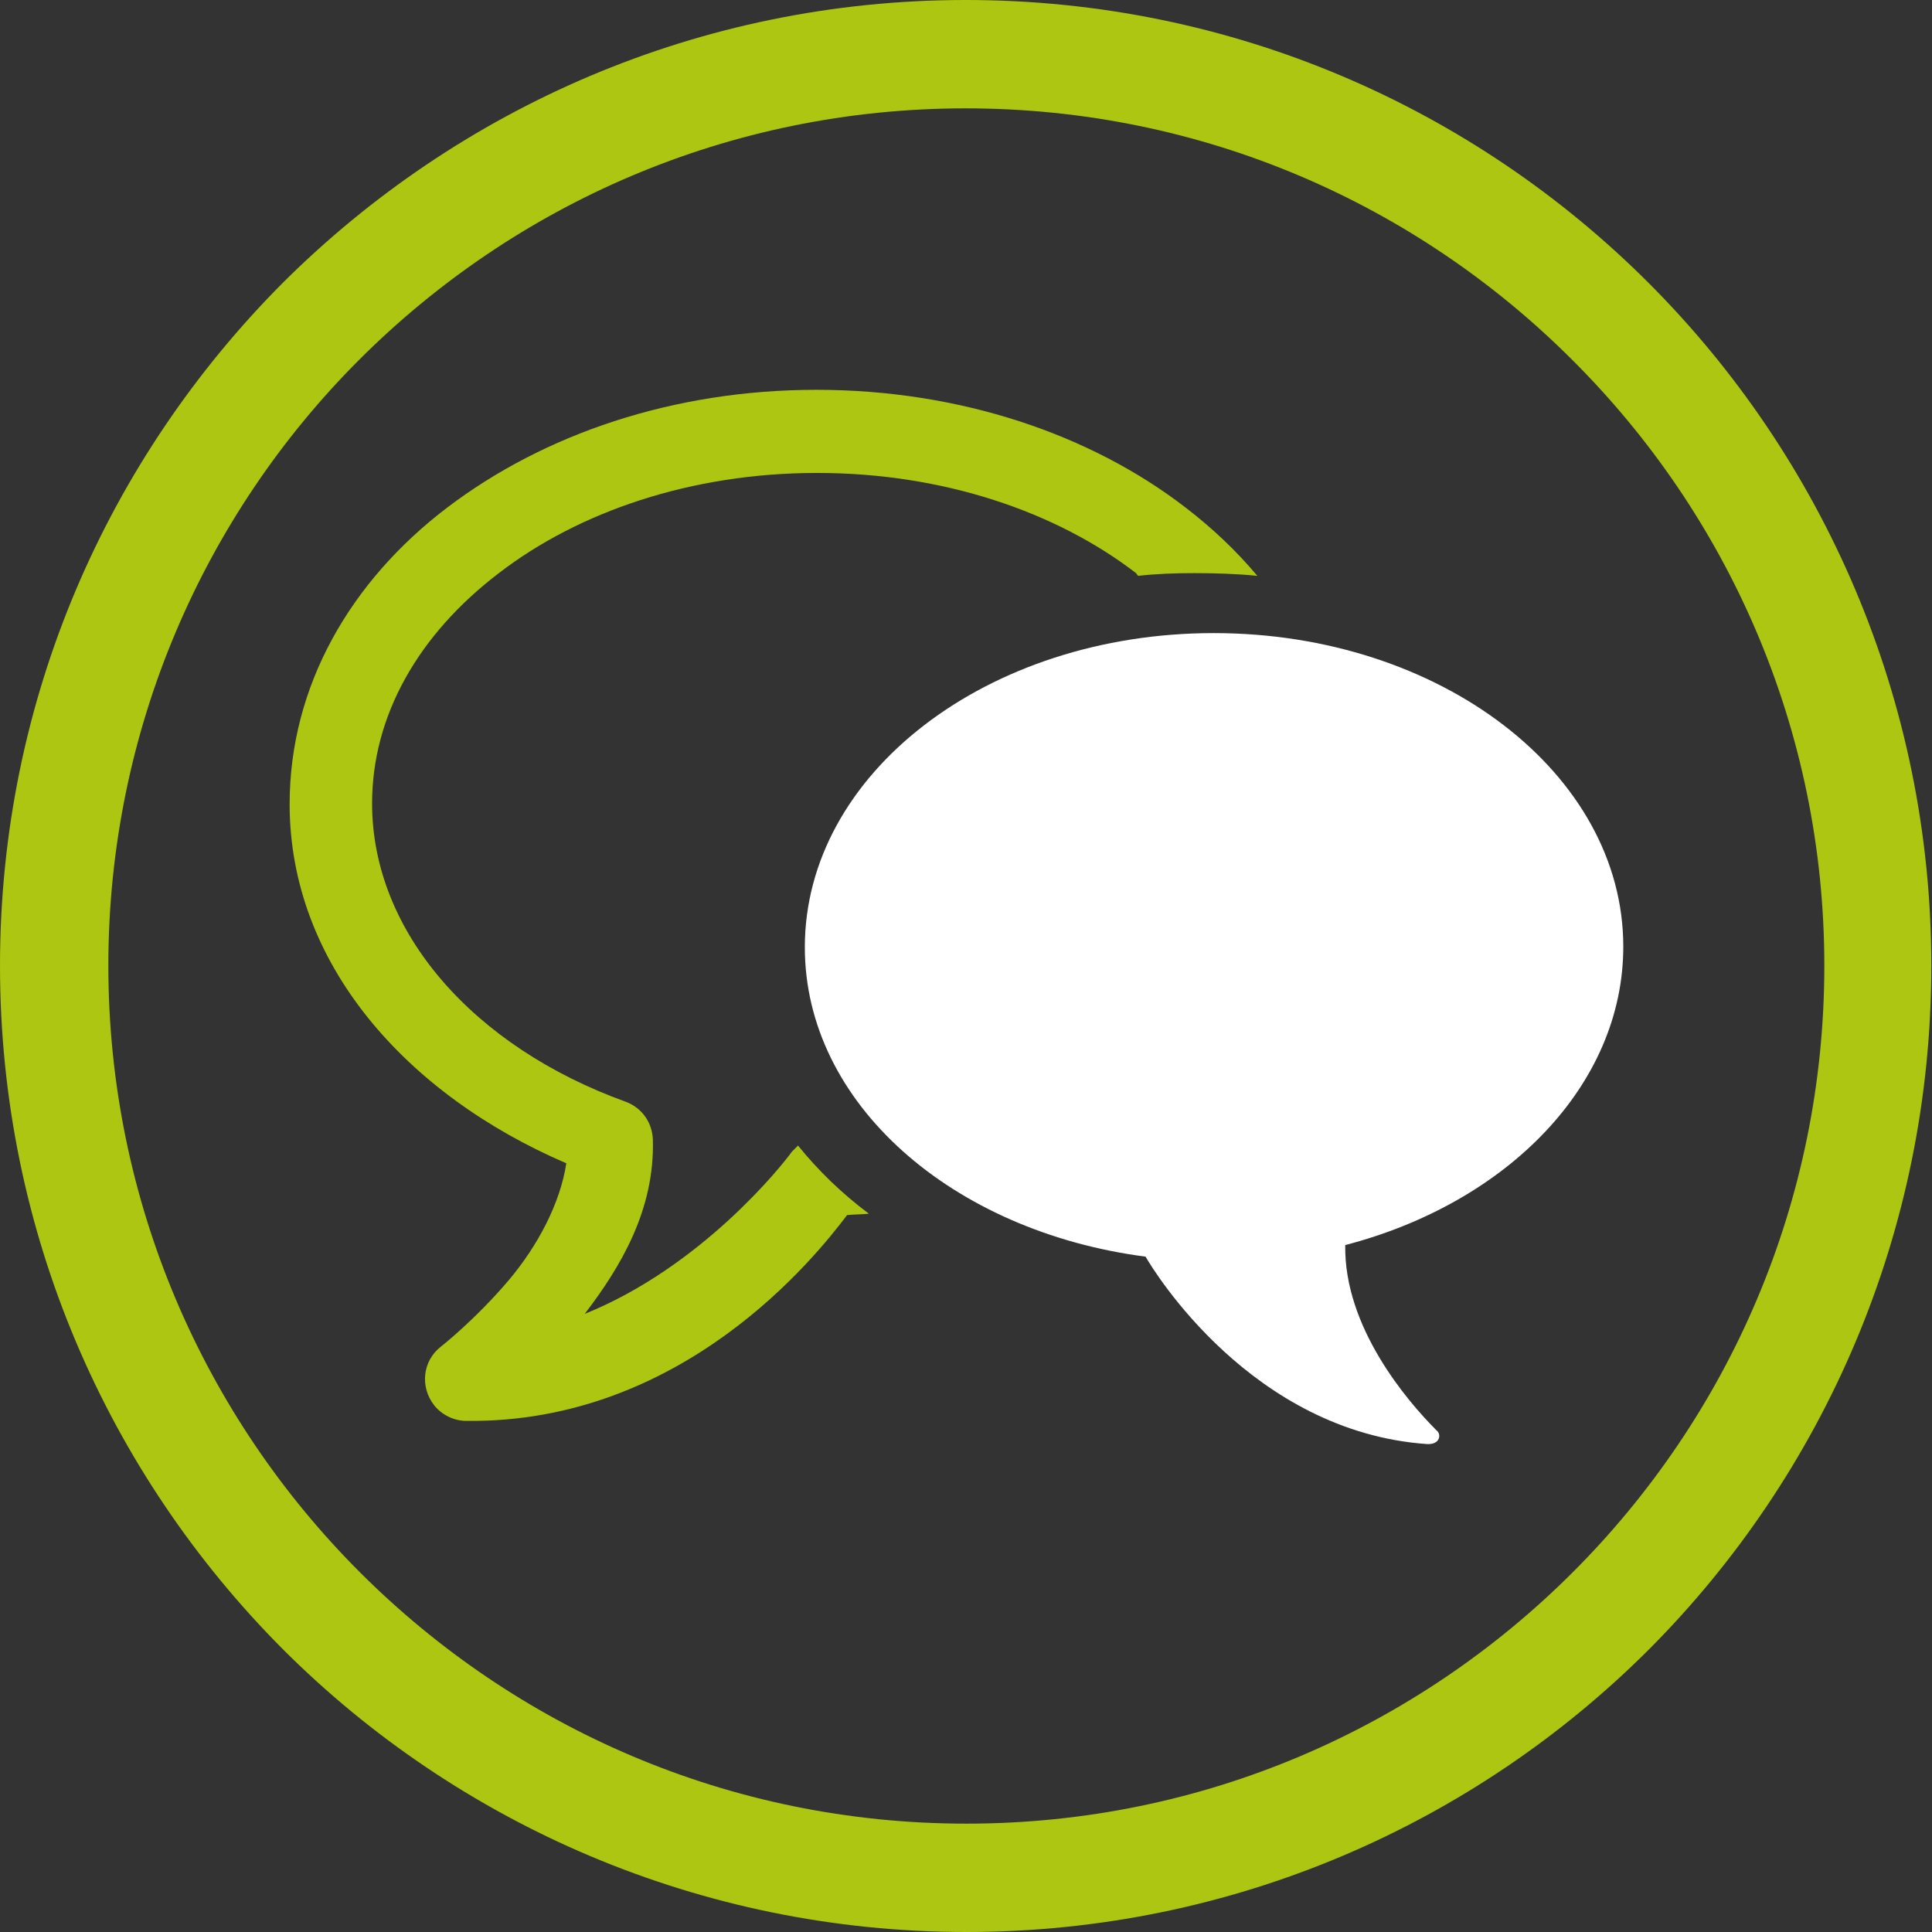
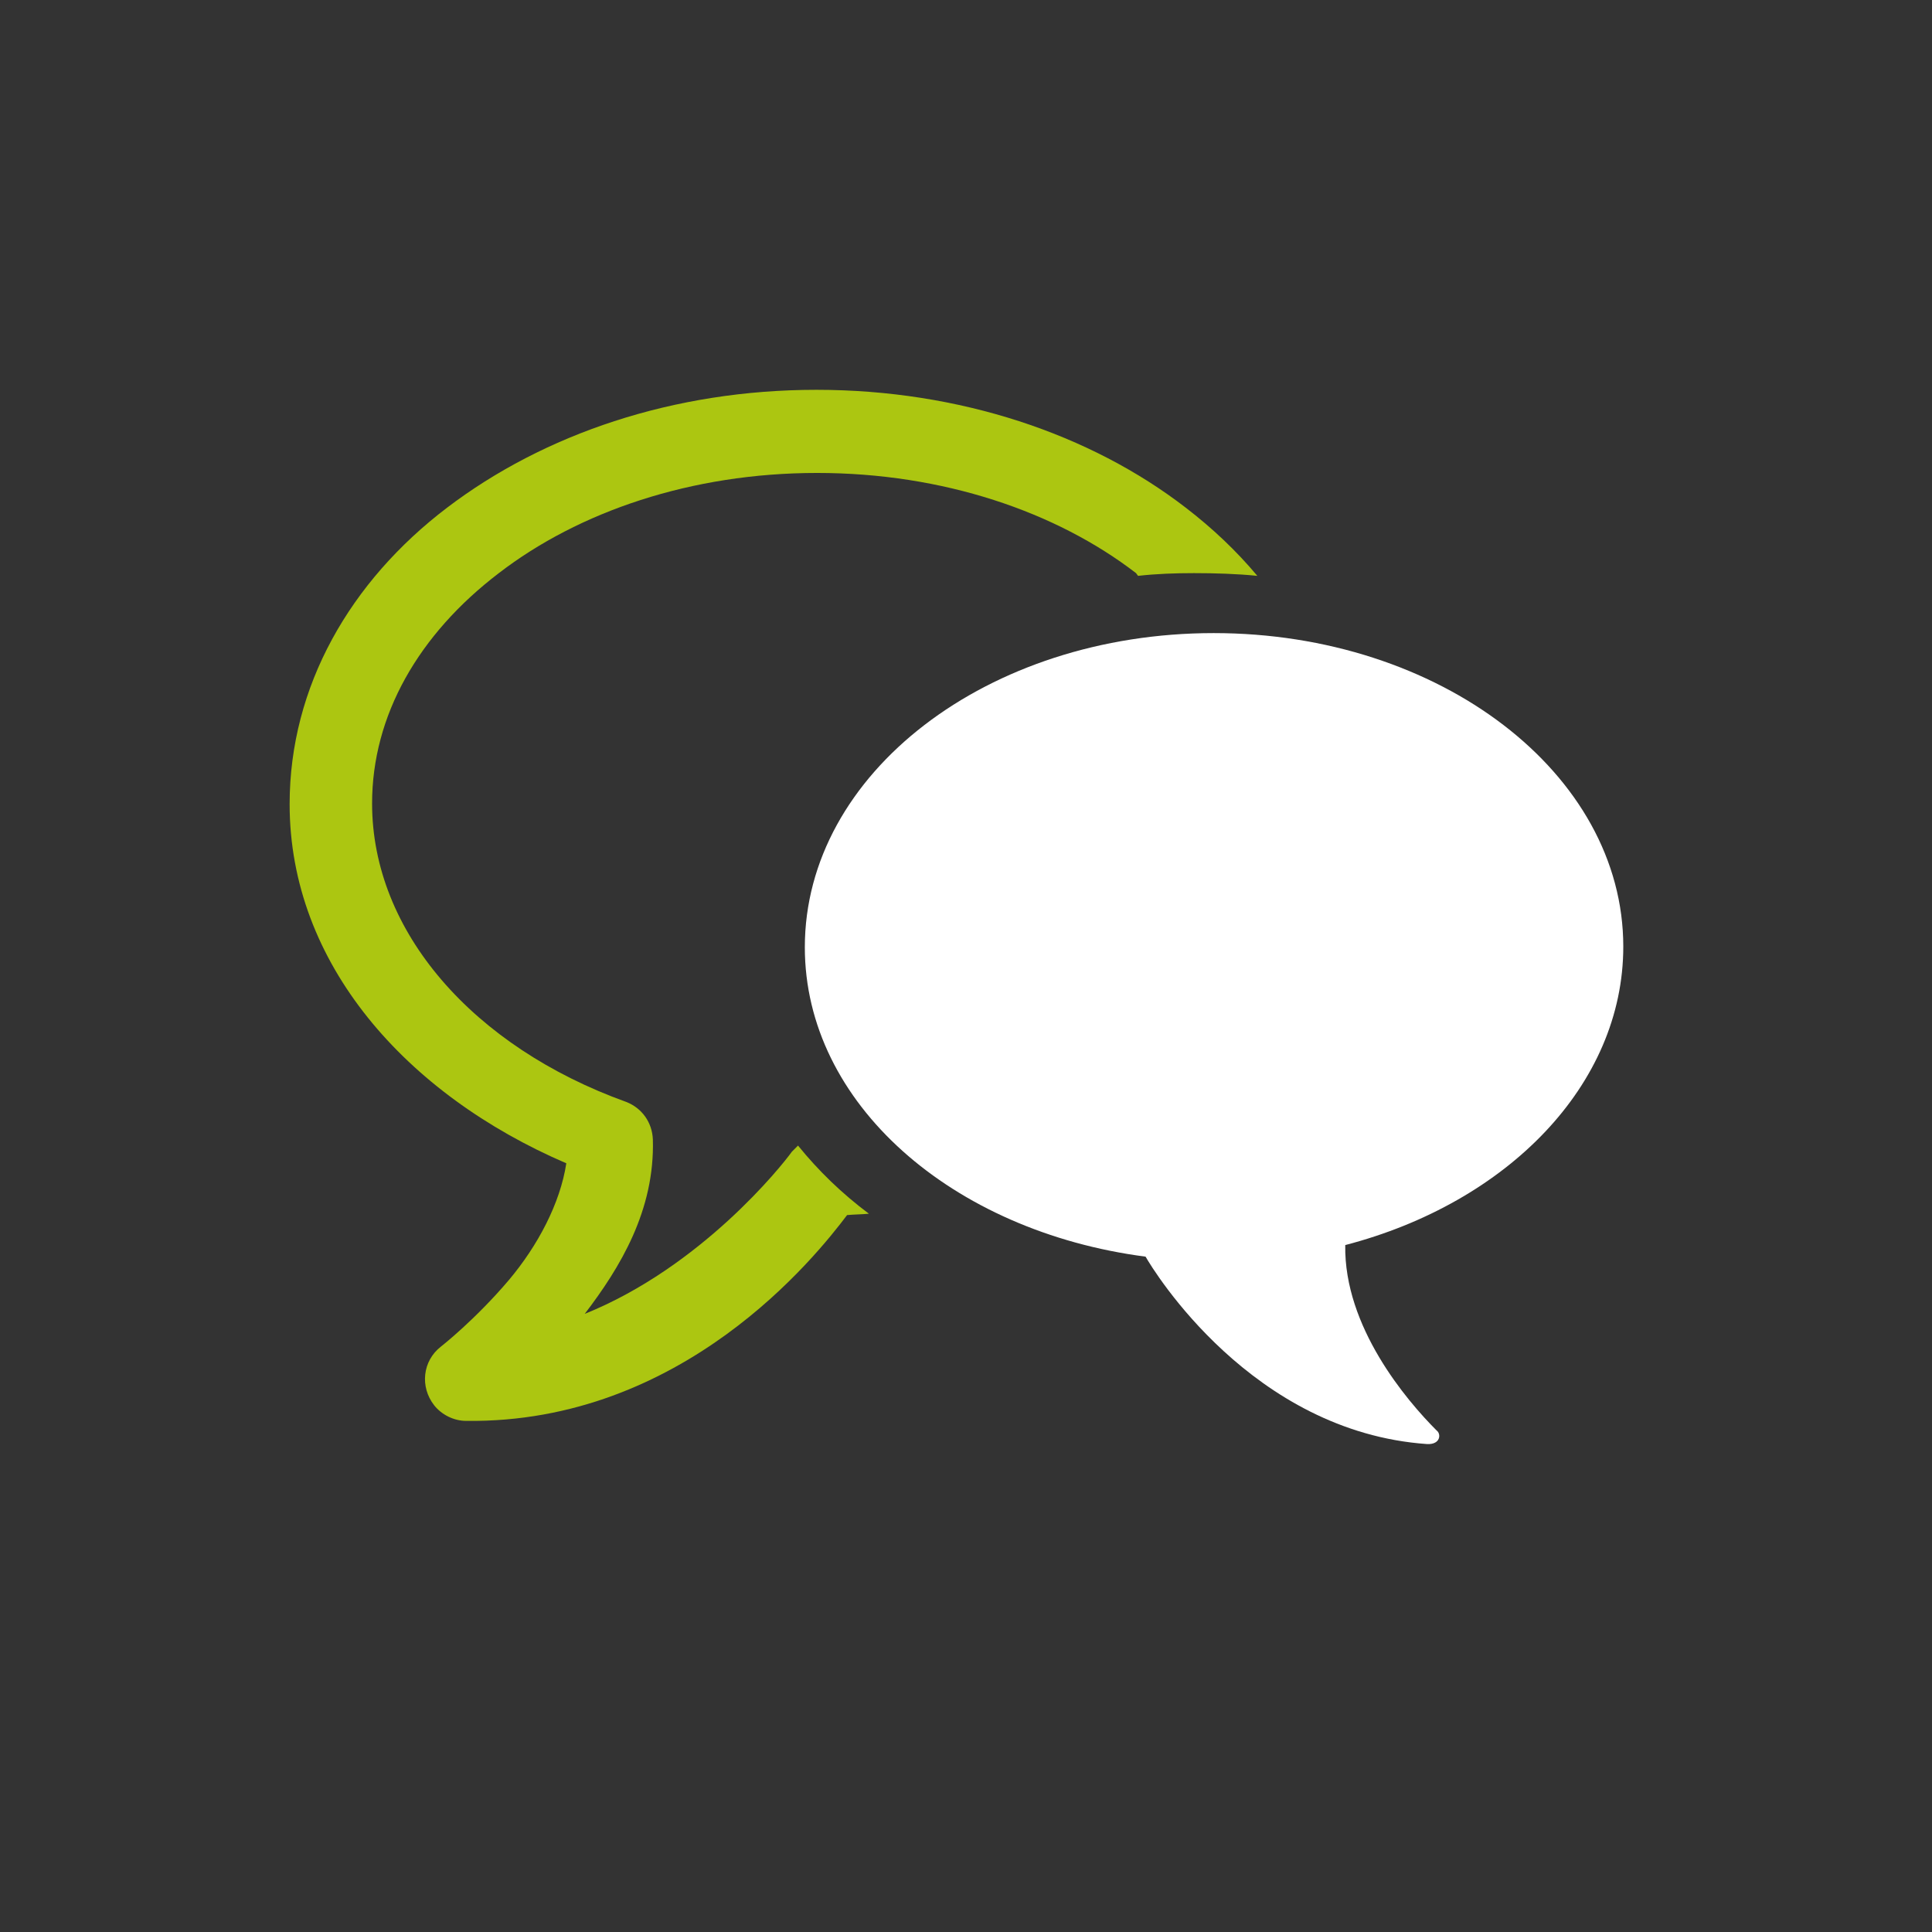
<svg xmlns="http://www.w3.org/2000/svg" version="1.1" id="Ebene_2_00000151526546091640666280000013444666731187759747_" x="0px" y="0px" viewBox="0 0 283.5 283.5" style="enable-background:new 0 0 283.5 283.5;" xml:space="preserve">
  <rect x="0" y="0" width="283.5" height="283.5" fill="#333333" stroke="none" />
  <style type="text/css">
	.st0{fill:#ACC611;}
	.st1{fill-rule:evenodd;clip-rule:evenodd;fill:#ACC611;}
	.st2{fill-rule:evenodd;clip-rule:evenodd;fill:#FFFFFF;}
</style>
  <g id="Ebene_1-2">
-     <path class="st0" d="M141.7,0c39.2,0,74.6,15.9,100.2,41.5c25.6,25.6,41.5,61.1,41.5,100.2S267.6,216.3,242,242   c-25.6,25.6-61.1,41.5-100.2,41.5S67.1,267.6,41.5,242C15.9,216.3,0,180.9,0,141.7S15.9,67.2,41.5,41.5C67.2,15.9,102.6,0,141.7,0   L141.7,0z M230.7,52.8c-22.8-22.8-54.2-36.9-89-36.9S75.5,30,52.7,52.8C30,75.5,15.9,107,15.9,141.7s14.1,66.2,36.9,89   c22.8,22.8,54.2,36.9,89,36.9s66.2-14.1,89-36.9c22.8-22.8,36.9-54.2,36.9-89S253.5,75.5,230.7,52.8   C230.7,52.8,230.7,52.8,230.7,52.8z" />
    <path class="st1" d="M119.8,57.2c-21,0-40,6.5-54.2,17.3S42.5,100.7,42.5,118c0,23.4,17.1,42.6,40.6,52.7   c-0.9,5.9-4.2,12.1-8.4,17.1c-5,5.9-10,9.8-10,9.8c-2.7,2.1-3.1,5.9-1,8.6c1.1,1.4,2.9,2.3,4.7,2.3c31.8,0.4,51.3-24.1,55.9-30.2   c1.1-0.1,2.2-0.1,3.2-0.2c-4-3-7.4-6.3-10.4-10c-0.3,0.3-0.6,0.6-0.9,0.9c-1.5,2.1-13.3,16.9-30.4,23.8c5.2-6.8,10.3-15.2,10-25.6   c-0.1-2.5-1.6-4.6-3.9-5.5c-22.5-8.1-37.3-25-37.3-43.8c0-12.9,6.8-24.8,18.6-33.8c11.7-9,28.2-14.7,46.7-14.7s35.1,5.7,46.8,14.7   c0.1,0.1,0.2,0.3,0.3,0.4c2.7-0.3,5.4-0.4,8.2-0.4c3.1,0,6.3,0.1,9.3,0.4c-3.1-3.7-6.6-7-10.5-10C160,63.7,140.8,57.2,119.8,57.2   L119.8,57.2L119.8,57.2z" />
    <path class="st2" d="M178.1,92.9c-33.2,0-60,20.6-60,46.1c0,22.9,21.6,41.7,50,45.4c1.2,2.1,15.6,25.7,41.3,27.5   c2,0.1,2.1-1.5,1.4-2c-4.4-4.4-13.6-15.2-13.4-27.2c23.8-6.2,40.8-23.5,40.8-43.8C238.2,113.5,211.3,92.9,178.1,92.9L178.1,92.9   L178.1,92.9z" />
  </g>
</svg>